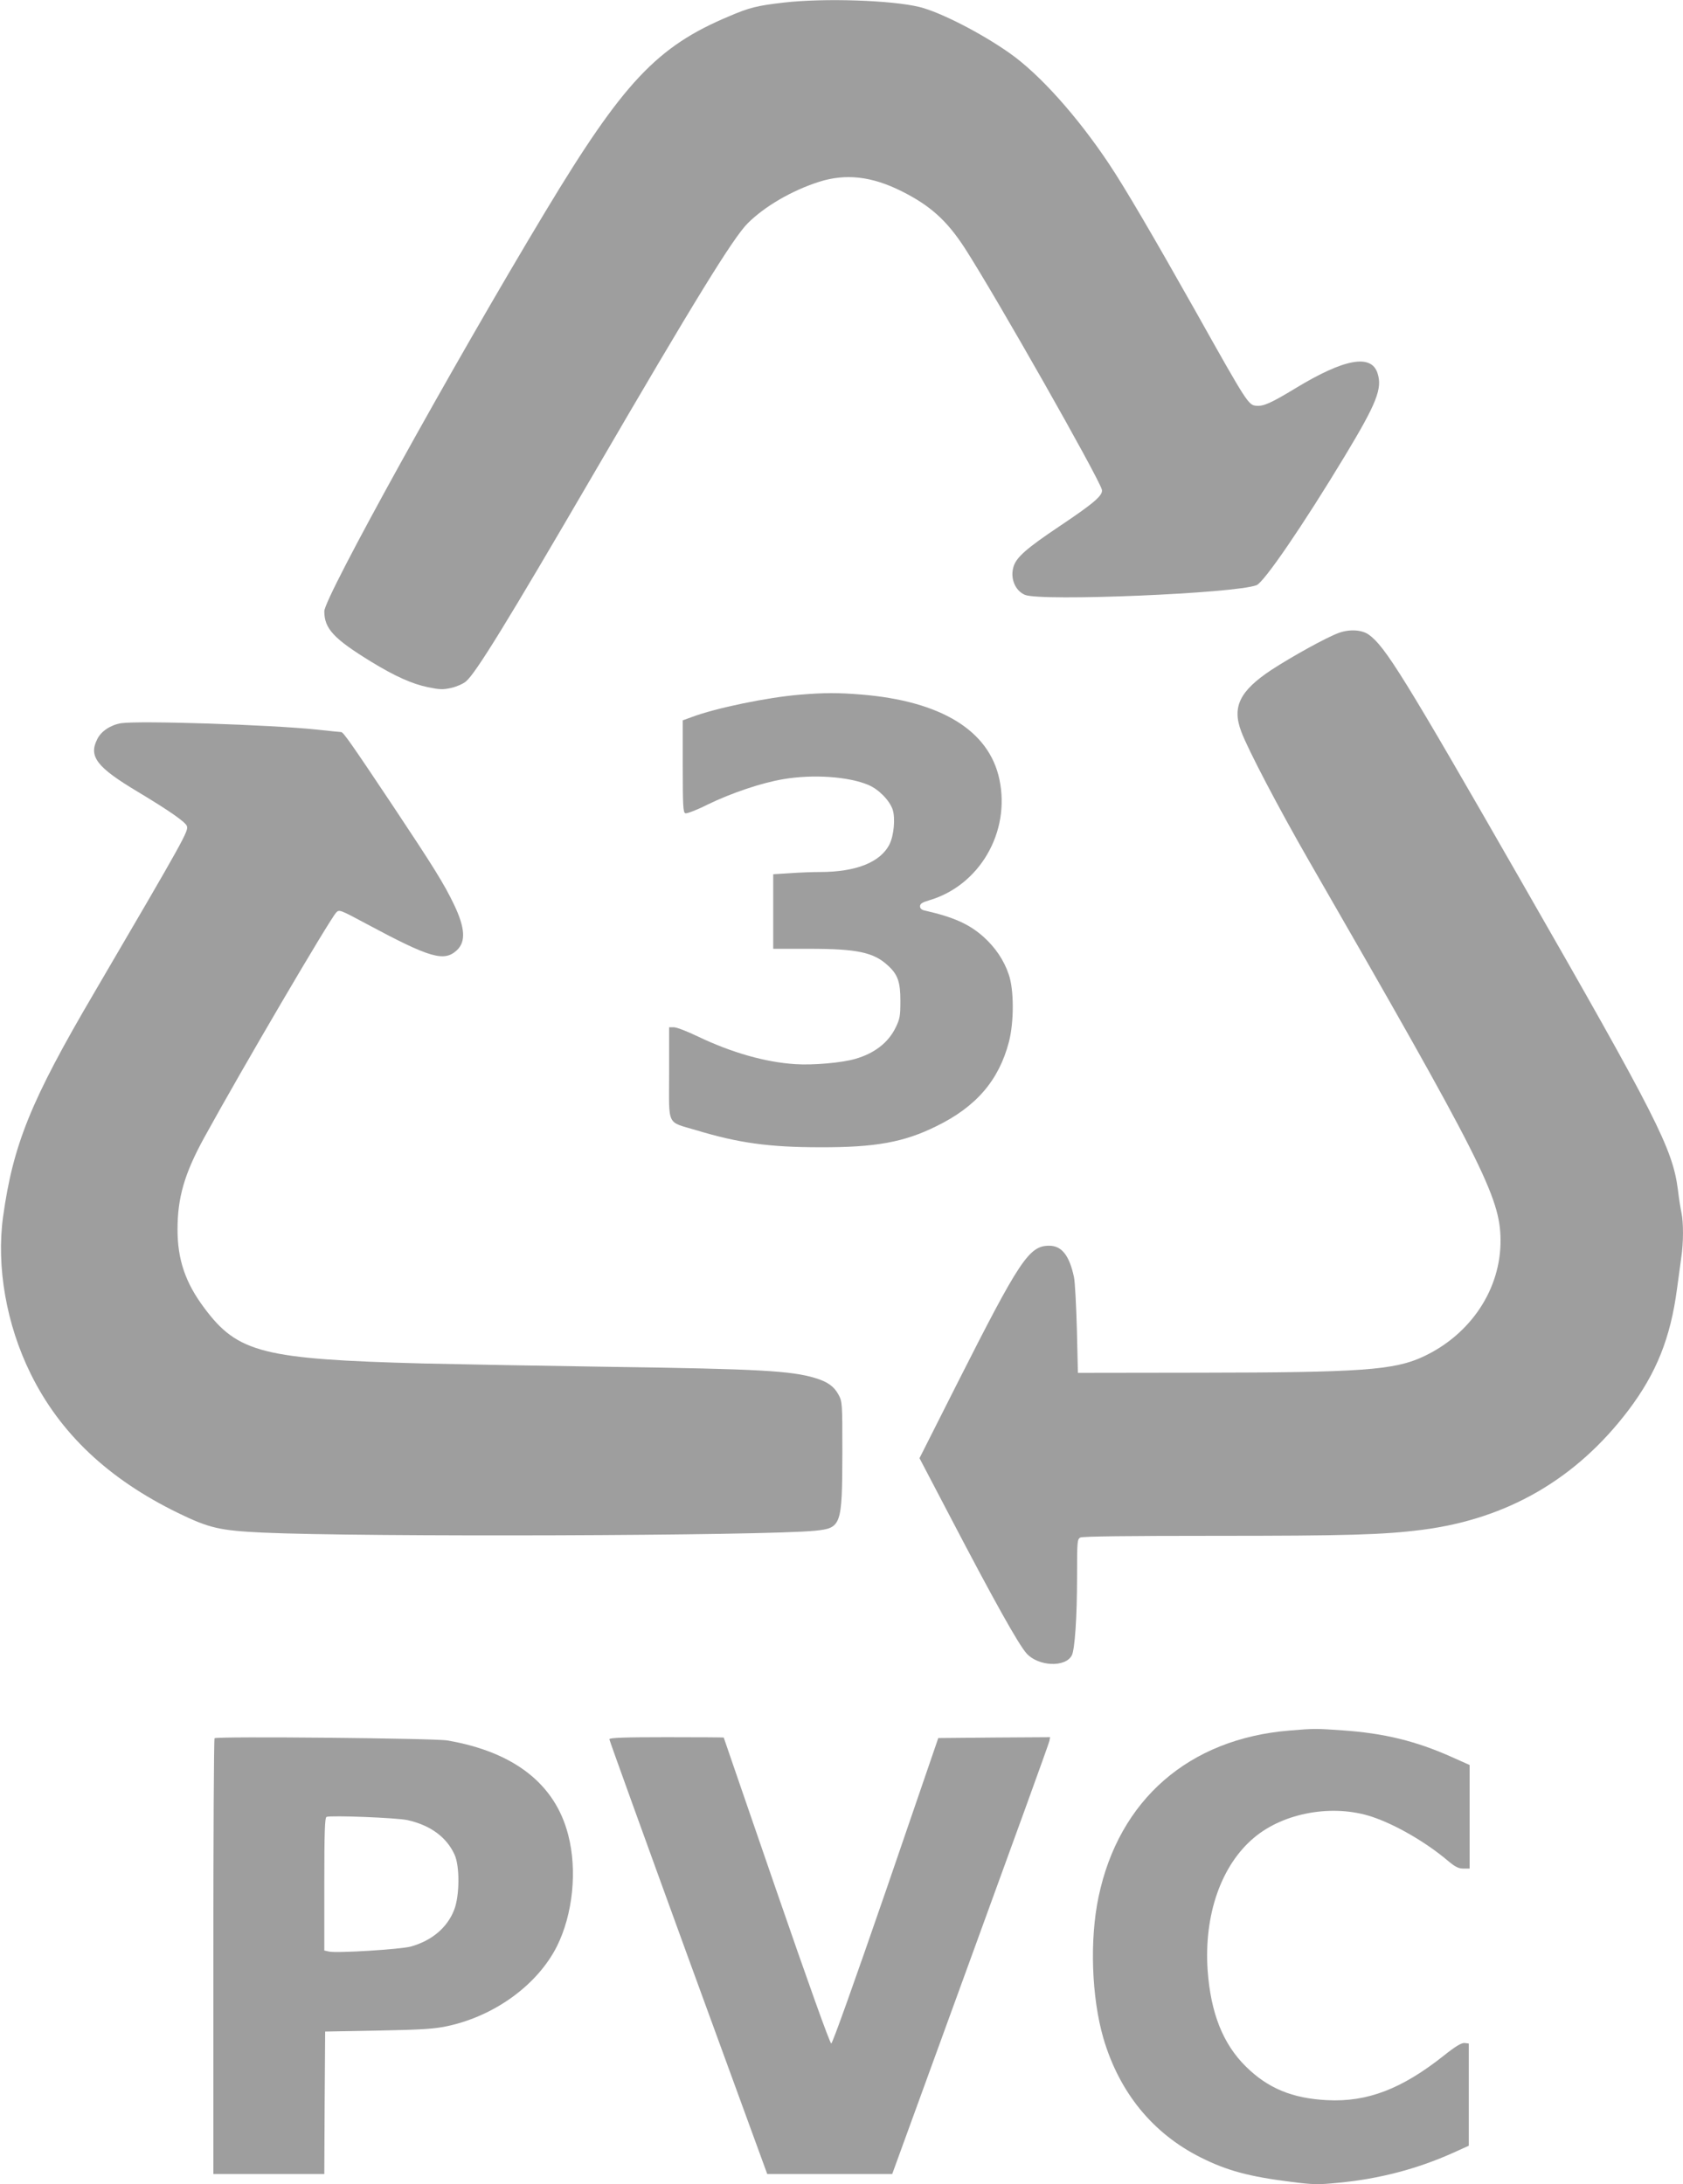
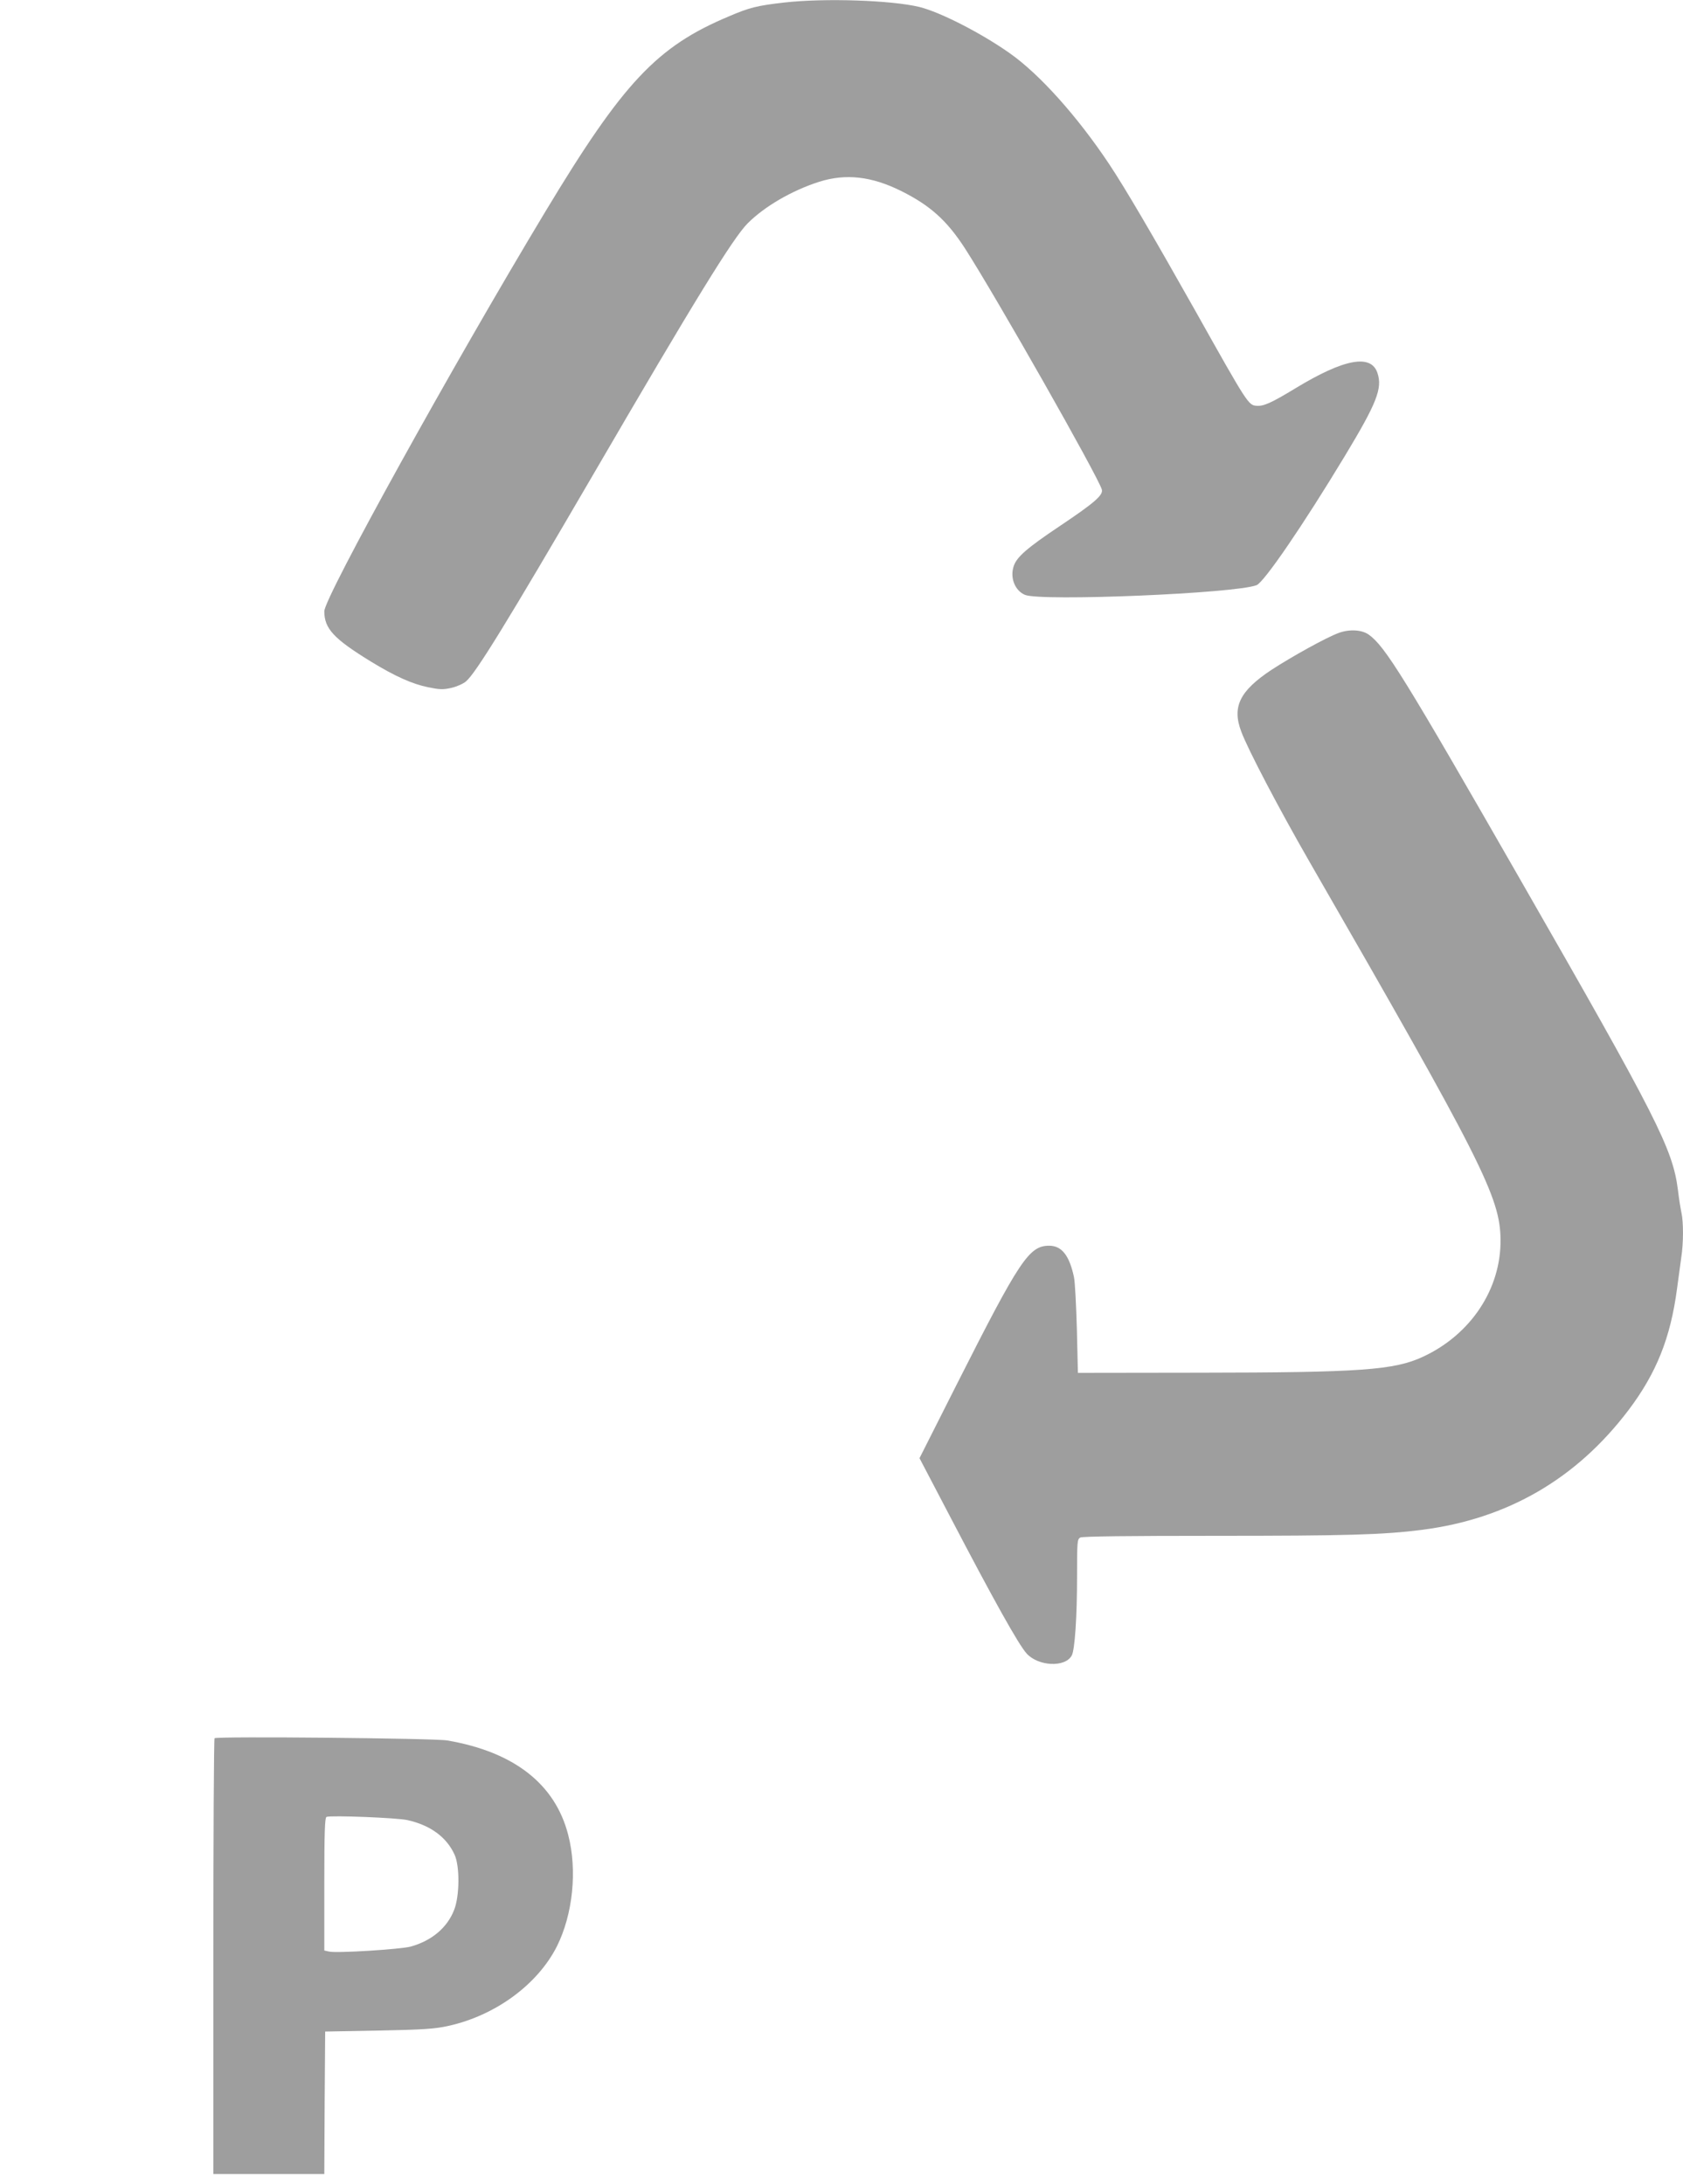
<svg xmlns="http://www.w3.org/2000/svg" version="1.0" width="986pt" height="1280pt" viewBox="0 0 986 1280" preserveAspectRatio="xMidYMid meet">
  <g transform="translate(0,1280) scale(0.1,-0.1)" fill="#9e9e9e" stroke="none">
    <path d="M4593 12785 c-157 -18 -202 -29 -323 -81 -422 -177 -619 -387 -1075 -1144 -542 -900 -1295 -2261 -1295 -2342 0 -102 55 -161 275 -296 141 -86 240 -130 332 -149 68 -14 88 -15 137 -4 31 7 70 24 86 38 57 47 247 357 743 1208 599 1029 821 1389 907 1476 100 100 260 193 420 244 156 49 307 32 481 -55 170 -85 266 -172 372 -335 185 -288 776 -1330 802 -1413 10 -33 -42 -78 -251 -218 -188 -126 -247 -178 -265 -231 -23 -69 7 -144 66 -169 95 -39 1233 8 1357 57 44 18 272 351 517 757 187 310 221 396 191 486 -37 113 -195 84 -480 -89 -143 -87 -187 -106 -228 -103 -48 4 -51 7 -357 553 -249 442 -415 726 -508 865 -186 279 -408 527 -584 650 -168 118 -405 239 -526 269 -164 40 -558 53 -794 26z" />
    <path d="M7843 9091 c-72 -26 -277 -140 -395 -217 -185 -123 -231 -216 -176 -361 38 -103 221 -452 397 -758 1014 -1761 1120 -1971 1122 -2220 3 -288 -174 -555 -453 -685 -169 -79 -364 -93 -1308 -94 l-715 -1 -6 255 c-4 140 -11 278 -17 306 -27 127 -72 184 -145 184 -118 0 -172 -81 -541 -811 l-219 -434 178 -340 c258 -494 401 -750 449 -804 68 -76 227 -84 265 -12 18 32 31 229 31 458 0 210 1 223 19 233 13 7 279 10 793 10 762 0 982 6 1208 35 502 64 906 299 1211 702 163 216 246 423 284 711 9 64 20 147 25 184 13 84 13 206 1 261 -5 23 -15 84 -21 136 -31 240 -124 423 -923 1816 -683 1192 -792 1367 -888 1436 -41 29 -113 33 -176 10z" />
-     <path d="M4685 8729 c-186 -15 -492 -78 -632 -131 l-53 -19 0 -270 c0 -229 2 -270 15 -275 8 -3 67 19 130 51 142 69 318 128 444 149 175 30 384 15 499 -34 61 -26 124 -91 142 -145 16 -50 7 -152 -19 -203 -53 -105 -196 -162 -406 -162 -44 0 -124 -3 -177 -7 l-98 -6 0 -219 0 -218 213 0 c279 0 377 -21 460 -99 57 -52 72 -96 72 -206 0 -89 -3 -106 -28 -157 -43 -88 -124 -151 -236 -183 -77 -23 -250 -38 -351 -31 -175 11 -372 67 -569 161 -62 30 -126 55 -142 55 l-29 0 0 -270 c0 -317 -18 -280 162 -334 245 -74 425 -99 723 -99 323 -1 490 29 680 123 234 114 367 269 426 495 30 116 30 305 -1 394 -28 84 -79 159 -148 221 -84 75 -176 116 -344 154 -19 4 -28 13 -28 25 0 15 13 23 53 35 295 86 478 399 412 709 -60 286 -342 459 -810 497 -135 11 -216 11 -360 -1z" />
-     <path d="M710 8562 c-61 -10 -117 -46 -140 -93 -52 -102 -4 -165 239 -310 183 -110 279 -177 286 -200 10 -29 -13 -71 -544 -978 -370 -630 -474 -887 -533 -1311 -40 -293 19 -632 162 -921 172 -349 455 -616 863 -815 183 -89 244 -103 495 -115 584 -27 2944 -19 3239 11 152 16 157 30 158 455 0 294 0 301 -23 343 -26 48 -64 75 -137 97 -140 42 -328 53 -1185 65 -399 6 -898 15 -1110 20 -940 25 -1087 62 -1283 325 -111 148 -157 284 -157 461 0 186 41 327 156 537 220 401 734 1277 774 1320 17 18 23 16 179 -68 371 -199 453 -223 528 -153 53 50 48 131 -17 267 -58 121 -117 216 -353 571 -248 372 -296 440 -308 440 -6 0 -72 7 -147 15 -269 28 -1035 53 -1142 37z" />
-     <path d="M7555 2659 c-590 -48 -1000 -406 -1119 -975 -53 -251 -41 -588 28 -827 93 -318 289 -559 571 -700 153 -77 283 -112 531 -143 126 -16 157 -17 275 -5 236 22 459 80 669 174 l95 43 0 299 0 300 -25 3 c-18 1 -51 -18 -120 -73 -248 -197 -450 -274 -684 -262 -205 10 -349 70 -478 198 -134 133 -205 313 -223 564 -22 325 80 616 273 777 175 147 462 197 689 122 139 -46 320 -151 449 -261 40 -33 59 -43 88 -43 l36 0 0 304 0 303 -103 46 c-212 95 -398 140 -641 157 -156 11 -168 11 -311 -1z" />
    <path d="M1257 2614 c-4 -4 -7 -580 -7 -1281 l0 -1273 325 0 325 0 2 417 3 418 315 6 c263 5 330 10 406 27 277 61 524 243 637 467 93 187 120 444 66 652 -76 298 -317 487 -709 554 -75 13 -1351 25 -1363 13z m1131 -480 c133 -30 228 -99 275 -202 31 -67 30 -241 -2 -323 -40 -105 -132 -182 -255 -216 -59 -16 -438 -40 -479 -29 l-27 6 0 389 c0 302 3 390 13 394 26 10 414 -5 475 -19z" />
-     <path d="M3570 2608 c0 -6 208 -582 462 -1280 l463 -1268 366 0 366 0 458 1258 c252 691 461 1267 463 1280 l4 22 -327 -2 -328 -3 -307 -895 c-186 -539 -313 -895 -320 -895 -8 0 -135 356 -321 895 -170 492 -308 896 -309 898 0 1 -151 2 -335 2 -246 0 -335 -3 -335 -12z" />
  </g>
</svg>